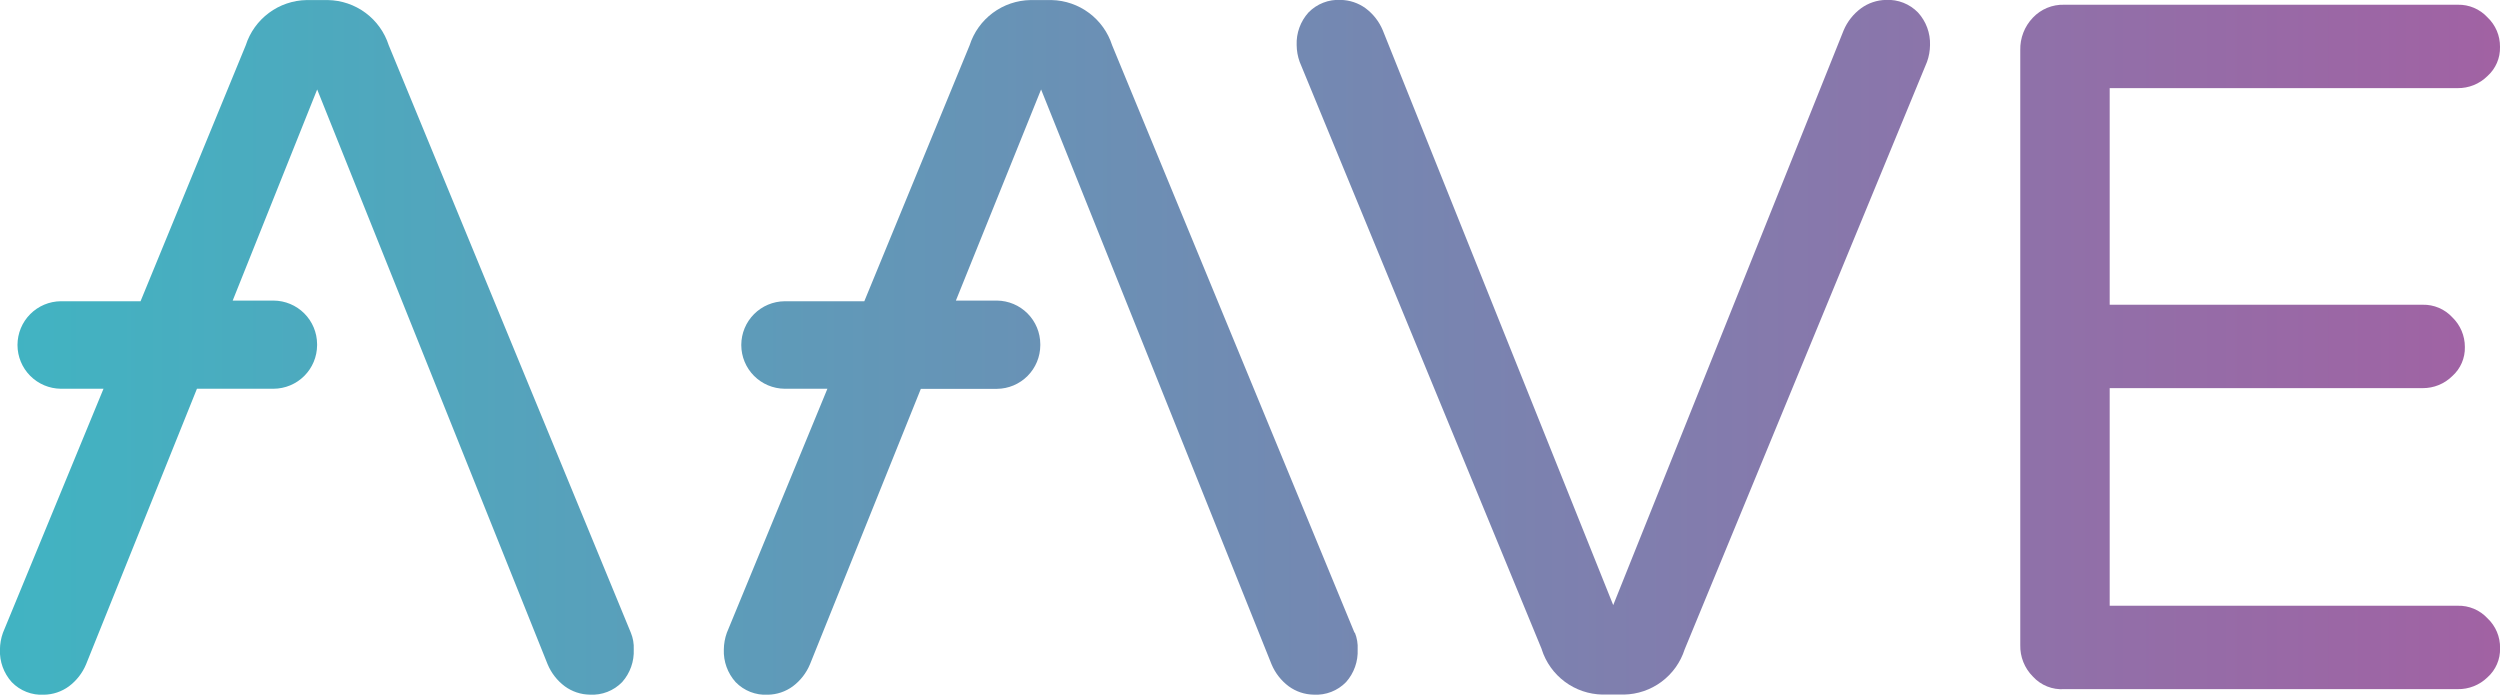
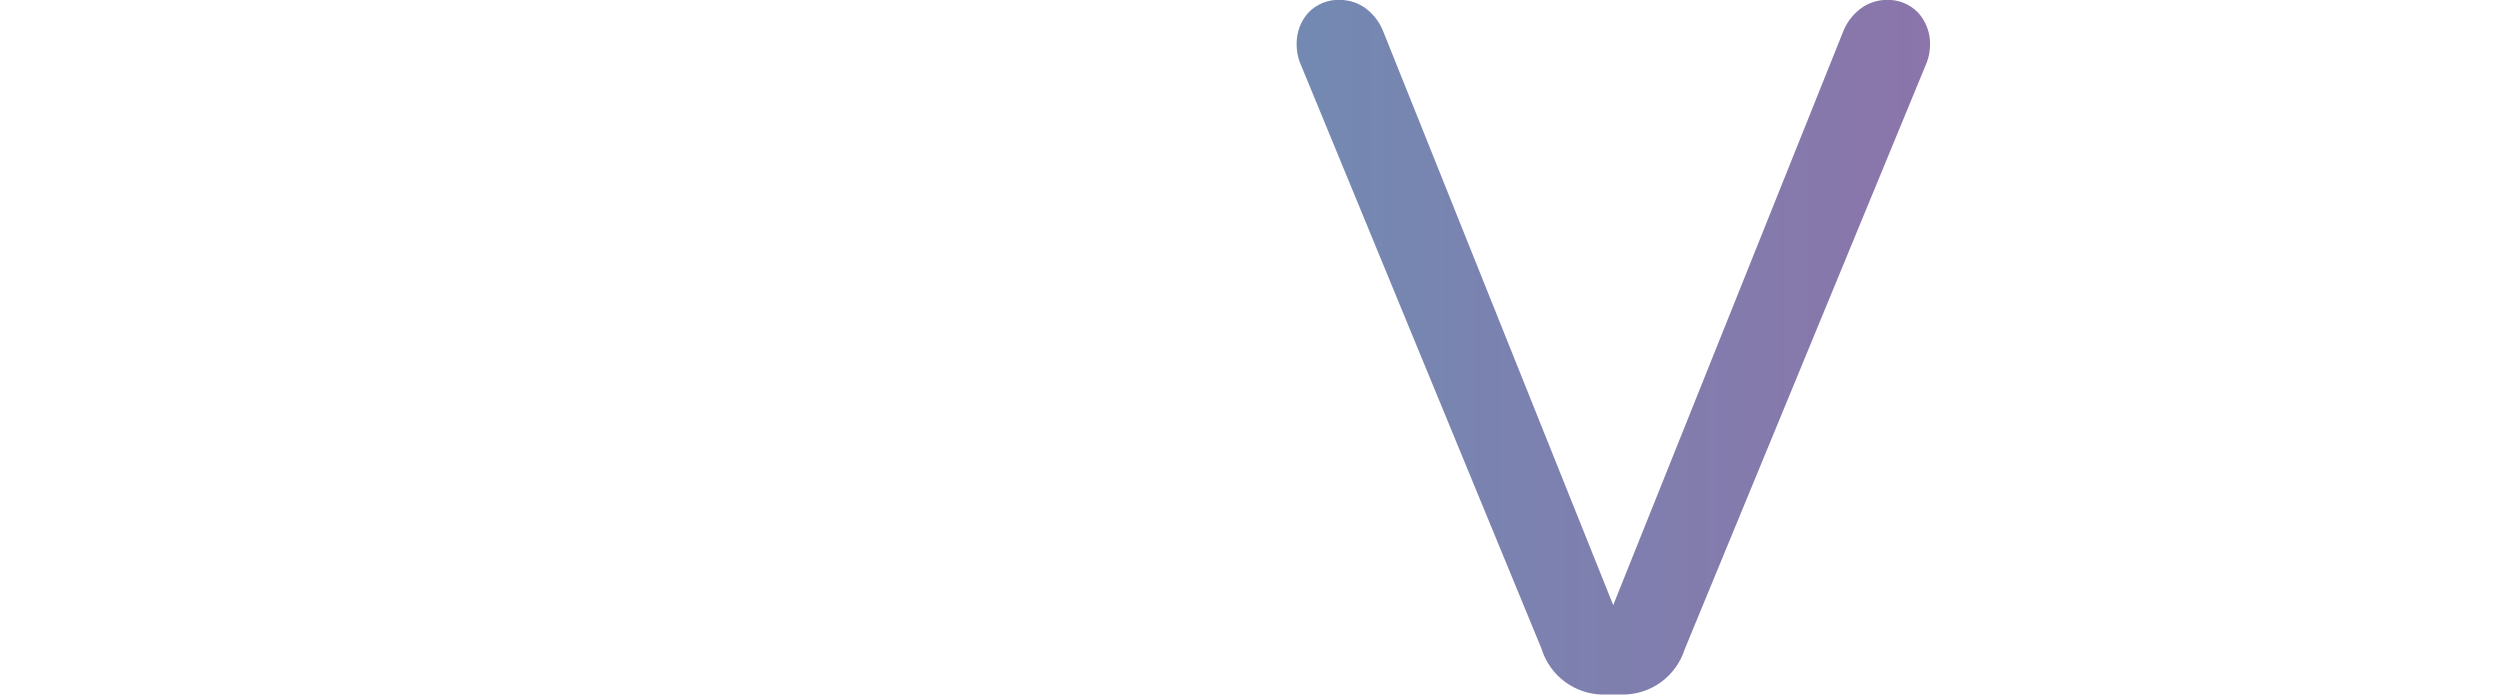
<svg xmlns="http://www.w3.org/2000/svg" id="aave" width="119.334" height="33.158">
  <defs>
    <clipPath id="clip-path">
      <path id="Контур_742" d="M67.712 208.474l-11.558-28.045a2.439 2.439 0 01-.144-.8 2.2 2.2 0 01.564-1.558 1.991 1.991 0 011.536-.6 2.086 2.086 0 011.193.4 2.526 2.526 0 01.818 1.05l11 27.438 11-27.438a2.529 2.529 0 01.829-1.05 2.086 2.086 0 011.193-.4 1.99 1.99 0 011.525.6 2.2 2.2 0 01.575 1.558 2.439 2.439 0 01-.144.8L74.53 208.474a3.1 3.1 0 01-2.9 2.155h-1.022a3.1 3.1 0 01-2.9-2.155z" class="cls-1" transform="translate(-56.009 -177.475)" />
    </clipPath>
    <clipPath id="clip-path-2">
-       <path id="Контур_743" d="M87.867 209.746a2.057 2.057 0 01-.6-1.5v-28.4a2.164 2.164 0 01.6-1.547 1.976 1.976 0 011.5-.619h18.785a1.869 1.869 0 011.414.6 1.912 1.912 0 01.6 1.414 1.8 1.8 0 01-.6 1.392 1.988 1.988 0 01-1.425.575H91.535V192h14.94a1.869 1.869 0 011.414.6 1.958 1.958 0 01.6 1.414 1.8 1.8 0 01-.6 1.392 1.988 1.988 0 01-1.414.575h-14.94v10.387h16.609a1.869 1.869 0 011.425.6 1.908 1.908 0 01.6 1.425 1.8 1.8 0 01-.6 1.392 1.988 1.988 0 01-1.425.564H89.37a1.852 1.852 0 01-1.5-.6z" class="cls-1" transform="translate(-87.269 -177.677)" />
-     </clipPath>
+       </clipPath>
    <clipPath id="clip-path-3">
      <path id="Контур_744" d="M61.371 207.678L49.8 179.633a3.107 3.107 0 00-2.884-2.155H45.9a3.106 3.106 0 00-2.9 2.155l-5.028 12.222h-3.807a2.088 2.088 0 00-2.066 2.077v.022a2.088 2.088 0 002.066 2.077h2.045l-4.8 11.647a2.445 2.445 0 00-.144.8 2.2 2.2 0 00.564 1.558 1.985 1.985 0 001.536.6 2.07 2.07 0 001.193-.4 2.526 2.526 0 00.818-1.05l5.293-13.15h3.636a2.088 2.088 0 002.066-2.077v-.059a2.088 2.088 0 00-2.066-2.077h-1.963l4.067-10.078 11 27.438a2.535 2.535 0 00.818 1.05 2.07 2.07 0 001.193.4 1.988 1.988 0 001.547-.6 2.2 2.2 0 00.553-1.558 1.867 1.867 0 00-.133-.8z" class="cls-1" transform="translate(-31.269 -177.478)" />
    </clipPath>
    <clipPath id="clip-path-4">
      <path id="Контур_745" d="M30.112 207.678l-11.558-28.045a3.106 3.106 0 00-2.906-2.155h-1.017a3.106 3.106 0 00-2.9 2.155l-5.023 12.221H2.9a2.088 2.088 0 00-2.066 2.077v.022a2.088 2.088 0 002.066 2.078h2.04l-4.8 11.647a2.445 2.445 0 00-.144.8 2.2 2.2 0 00.564 1.558 1.983 1.983 0 001.536.6 2.07 2.07 0 001.193-.4 2.526 2.526 0 00.818-1.05L9.4 196.031h3.658a2.088 2.088 0 002.077-2.077v-.054a2.089 2.089 0 00-2.077-2.077h-1.952l4.033-10.078 11 27.438a2.526 2.526 0 00.818 1.05 2.07 2.07 0 001.193.4 1.988 1.988 0 001.547-.6 2.2 2.2 0 00.553-1.558 1.867 1.867 0 00-.138-.797z" class="cls-1" transform="translate(.001 -177.478)" />
    </clipPath>
    <linearGradient id="linear-gradient" x2="1" y1=".5" y2=".5" gradientUnits="objectBoundingBox">
      <stop offset="0" stop-color="#3eb6c3" />
      <stop offset="1" stop-color="#a85ca1" />
    </linearGradient>
    <style>.cls-1{fill:none}.cls-3{fill:url(#linear-gradient)}</style>
  </defs>
  <g id="Сгруппировать_789" transform="translate(61.893)">
    <g id="Сгруппировать_788" clip-path="url(#clip-path)">
      <path id="Прямоугольник_328" d="M0 0h131.162v93.351H0z" class="cls-3" transform="translate(-65.158 -11.143)" />
    </g>
  </g>
  <g id="Сгруппировать_791" transform="translate(96.437 .223)">
    <g id="Сгруппировать_790" clip-path="url(#clip-path-2)">
-       <path id="Прямоугольник_329" d="M0 0h131.162v93.351H0z" class="cls-3" transform="translate(-99.702 -11.366)" />
-     </g>
+       </g>
  </g>
  <g id="Сгруппировать_793" transform="translate(34.554 .003)">
    <g id="Сгруппировать_792" clip-path="url(#clip-path-3)">
-       <path id="Прямоугольник_330" d="M0 0h131.162v93.351H0z" class="cls-3" transform="translate(-37.82 -11.146)" />
-     </g>
+       </g>
  </g>
  <g id="Сгруппировать_795" transform="translate(0 .003)">
    <g id="Сгруппировать_794" clip-path="url(#clip-path-4)">
-       <path id="Прямоугольник_331" d="M0 0h131.162v93.351H0z" class="cls-3" transform="translate(-3.265 -11.146)" />
-     </g>
+       </g>
  </g>
</svg>